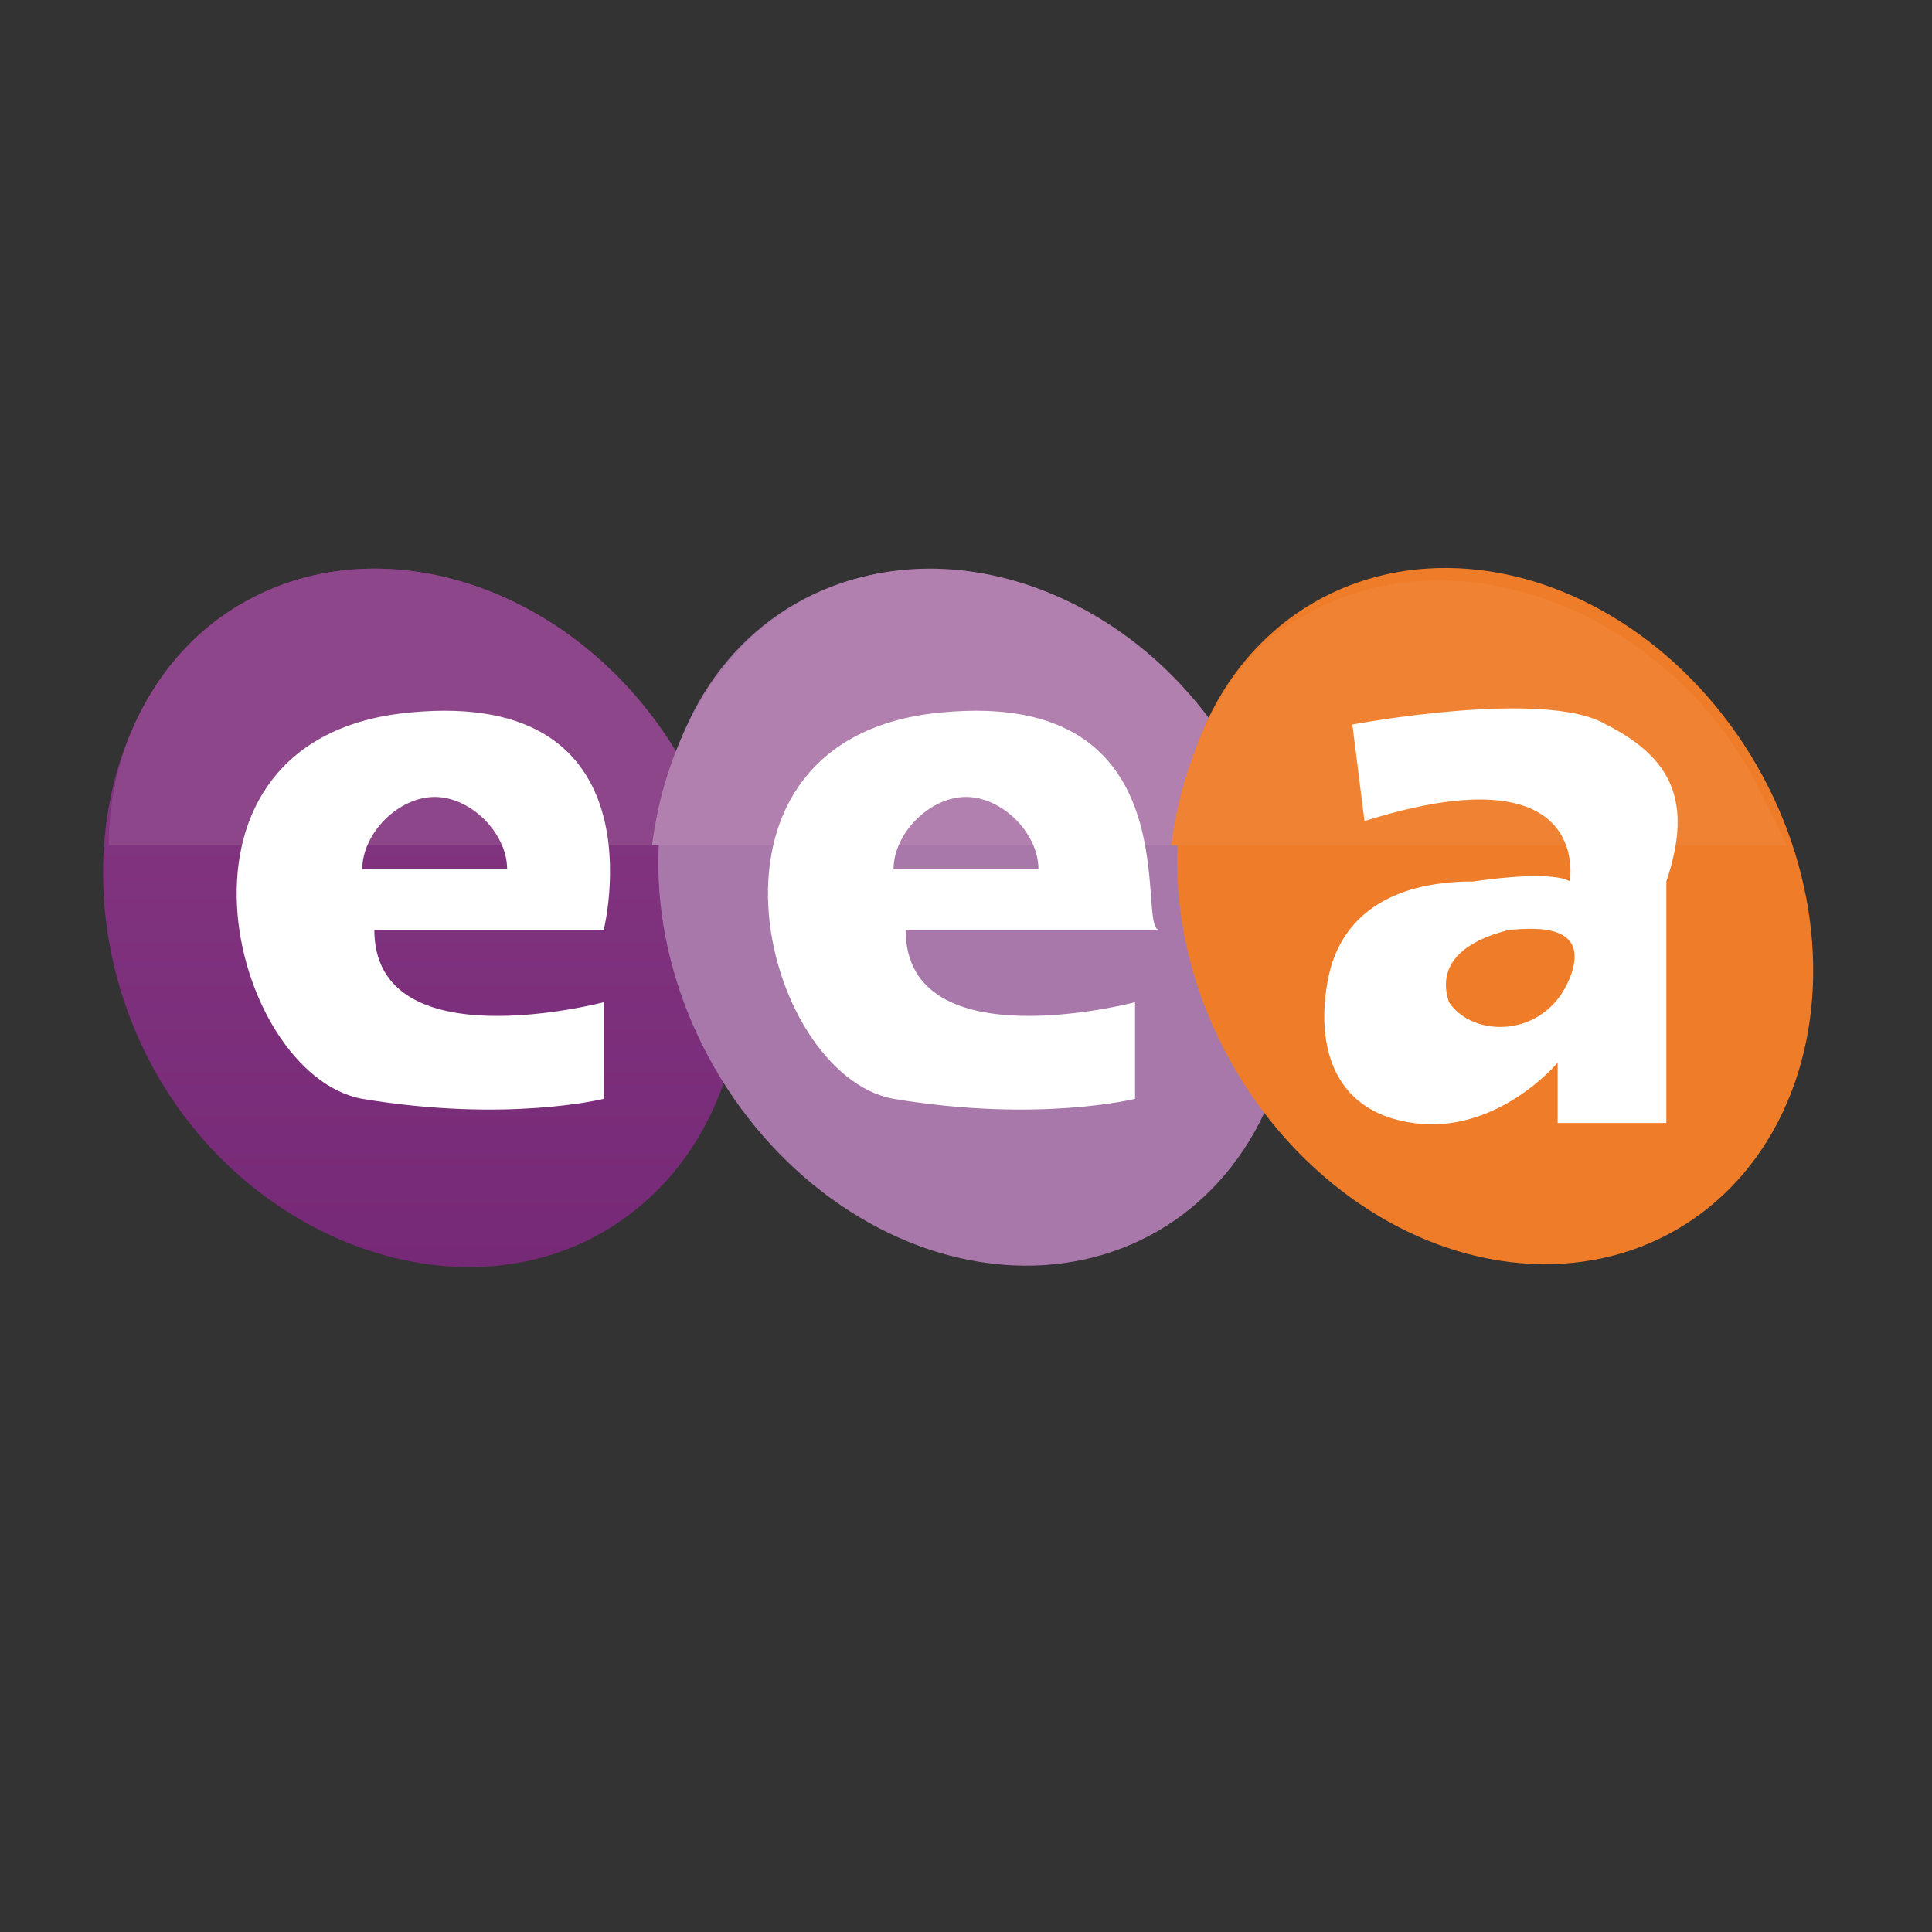
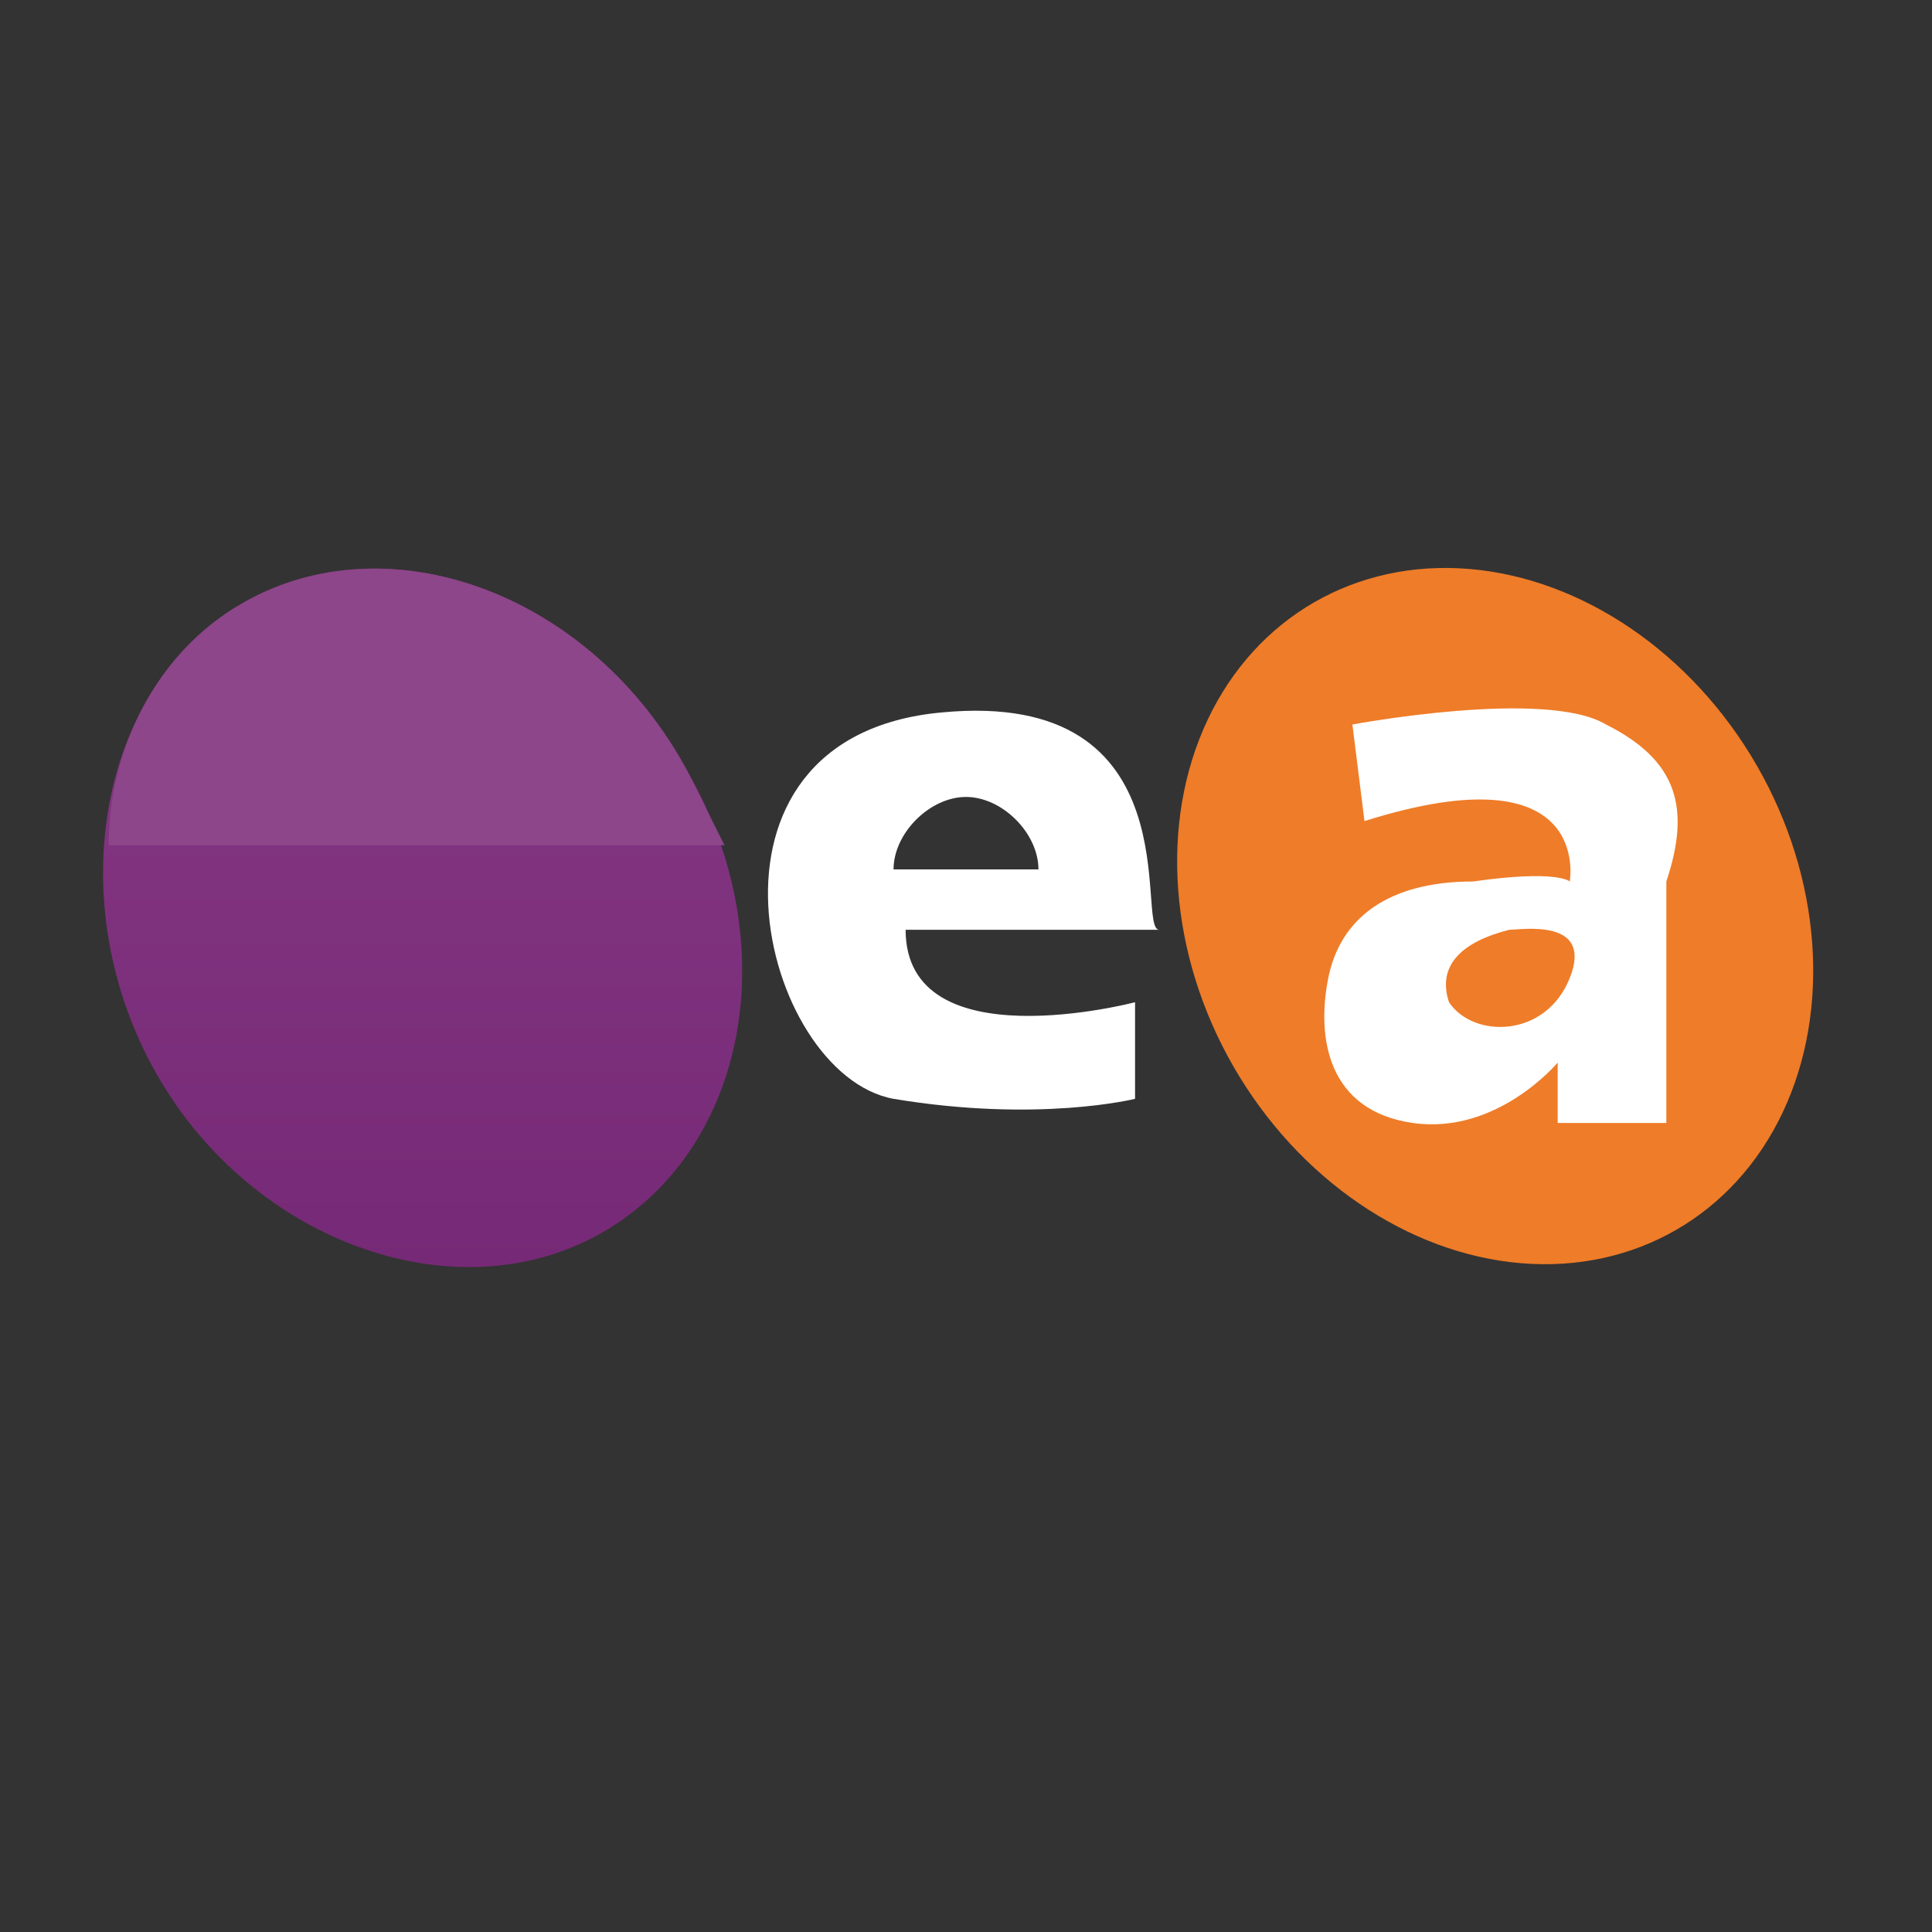
<svg xmlns="http://www.w3.org/2000/svg" version="1.1" id="Layer_1" x="0px" y="0px" viewBox="0 0 16 16" style="enable-background:new 0 0 16 16;" xml:space="preserve">
  <rect x="0" y="0" width="16" height="16" fill="#333333" stroke="none" />
  <style type="text/css">
	.st0{fill:url(#SVGID_1_);}
	.st1{fill:#8C4689;}
	.st2{fill:#A878AA;}
	.st3{fill:#B180AE;}
	.st4{fill:#EF7C28;}
	.st5{fill:#FFFFFF;}
	.st6{fill:#F08333;}
</style>
  <g>
    <linearGradient id="SVGID_1_" gradientUnits="userSpaceOnUse" x1="3.506" y1="4.75" x2="3.506" y2="10.5">
      <stop offset="0" style="stop-color:#873985" />
      <stop offset="1" style="stop-color:#762976" />
    </linearGradient>
    <path class="st0" d="M5.7,6.4C6.5,7.8,6.2,9.5,5,10.2c-1.2,0.7-2.9,0.1-3.7-1.3S0.8,5.7,2,5S4.9,4.9,5.7,6.4z" />
    <path class="st1" d="M6,7C5.9,6.8,5.8,6.6,5.7,6.4C4.9,4.9,3.2,4.3,2,5C1.3,5.4,0.9,6.2,0.9,7H6z" />
-     <ellipse transform="matrix(0.866 -0.5 0.5 0.866 -2.729 5.067)" class="st2" cx="8.1" cy="7.6" rx="2.5" ry="3" />
-     <path class="st3" d="M10.6,7c-0.1-0.2-0.2-0.4-0.3-0.6C9.5,4.9,7.8,4.3,6.6,5C5.9,5.4,5.5,6.2,5.4,7H10.6z" />
    <ellipse transform="matrix(0.866 -0.5 0.5 0.866 -2.156 7.205)" class="st4" cx="12.4" cy="7.6" rx="2.5" ry="3" />
-     <path class="st5" d="M3.4,5.9c-2.2,0.2-1.5,3-0.4,3.2c1.2,0.2,2,0,2,0l0-0.8c0,0-1.9,0.5-1.9-0.6H5C5,7.7,5.5,5.7,3.4,5.9z M3,7.2   c0-0.3,0.3-0.6,0.6-0.6s0.6,0.3,0.6,0.6H3z" />
    <path class="st5" d="M7.8,5.9c-2.2,0.2-1.5,3-0.4,3.2c1.2,0.2,2,0,2,0l0-0.8c0,0-1.9,0.5-1.9-0.6h2.1C9.4,7.7,9.9,5.7,7.8,5.9z    M7.4,7.2c0-0.3,0.3-0.6,0.6-0.6s0.6,0.3,0.6,0.6H7.4z" />
-     <path class="st6" d="M14.8,7c-0.1-0.2-0.2-0.4-0.3-0.6c-0.8-1.4-2.5-2-3.7-1.3C10.2,5.4,9.8,6.2,9.7,7H14.8z" />
    <path class="st5" d="M13.3,6c-0.5-0.3-2.1,0-2.1,0l0.1,0.8C13.2,6.2,13,7.3,13,7.3s-0.1-0.1-0.8,0c-0.7,0-1.1,0.3-1.2,0.8   s0,1.1,0.7,1.2c0.7,0.1,1.2-0.5,1.2-0.5v0.5h0.9c0,0,0-1.5,0-2C14,6.7,13.9,6.3,13.3,6z M13,8.1c-0.2,0.5-0.8,0.5-1,0.2   c-0.1-0.3,0.1-0.5,0.5-0.6C12.6,7.7,13.2,7.6,13,8.1z" />
  </g>
</svg>